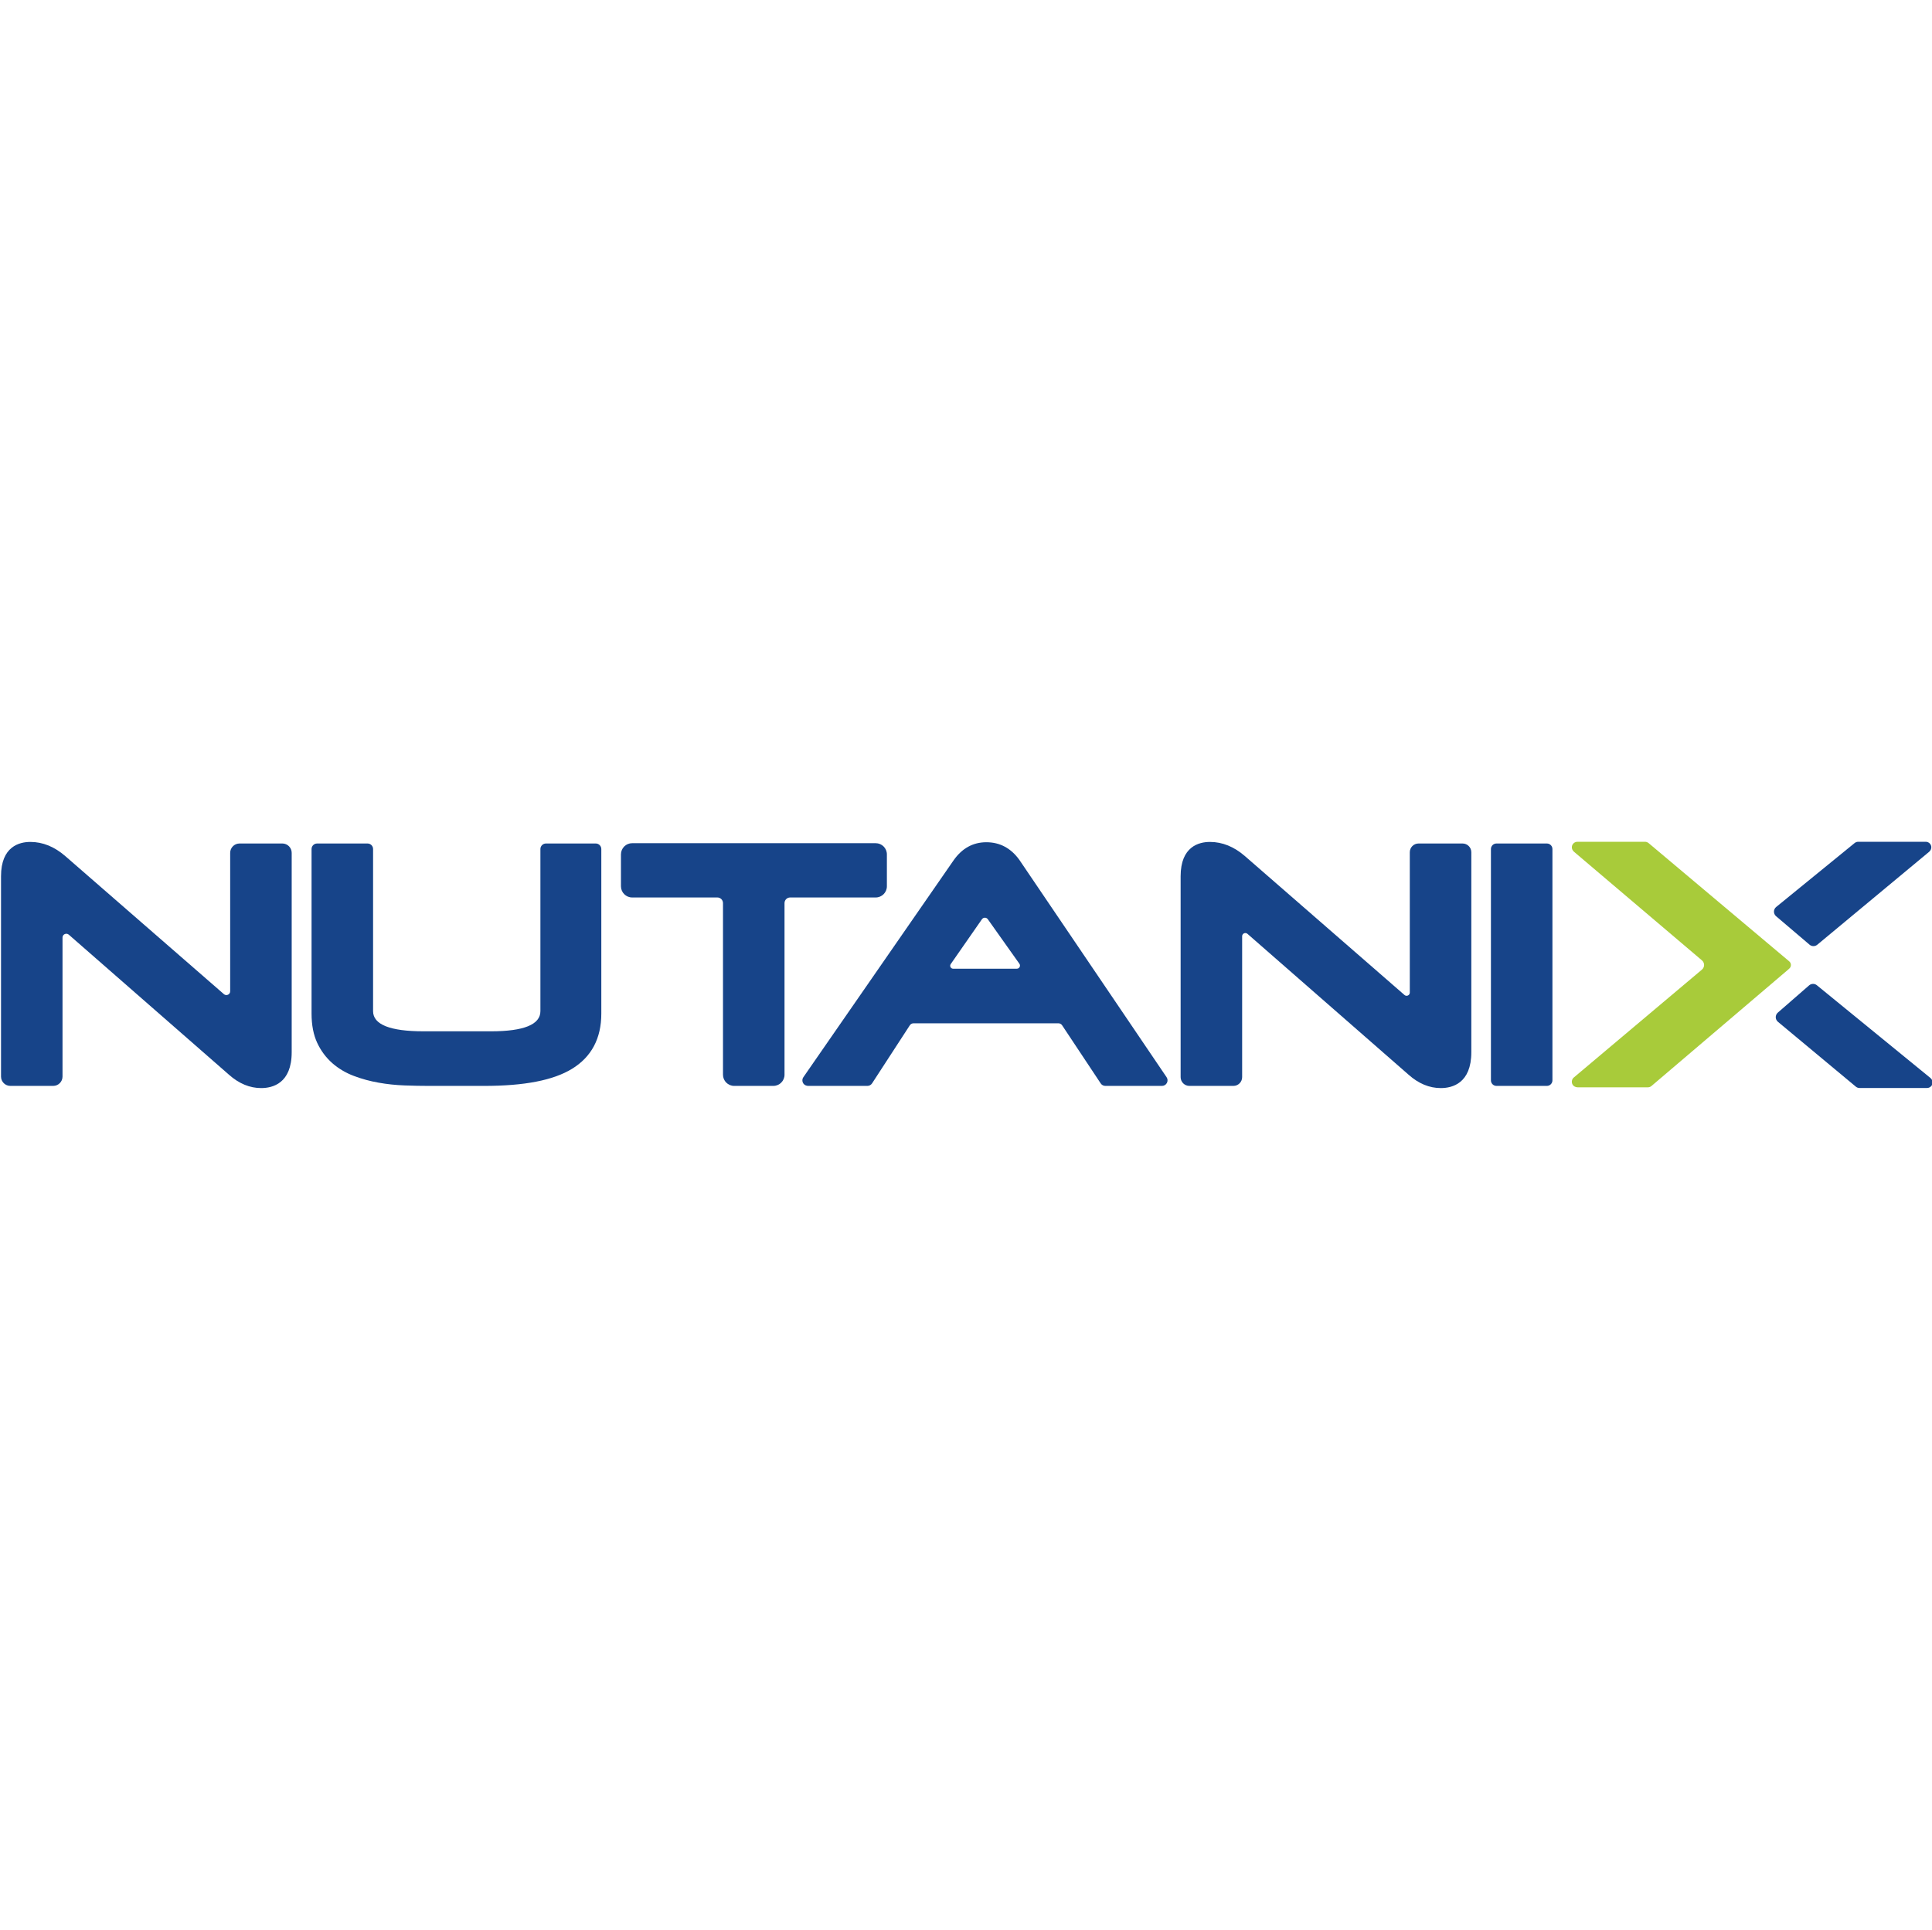
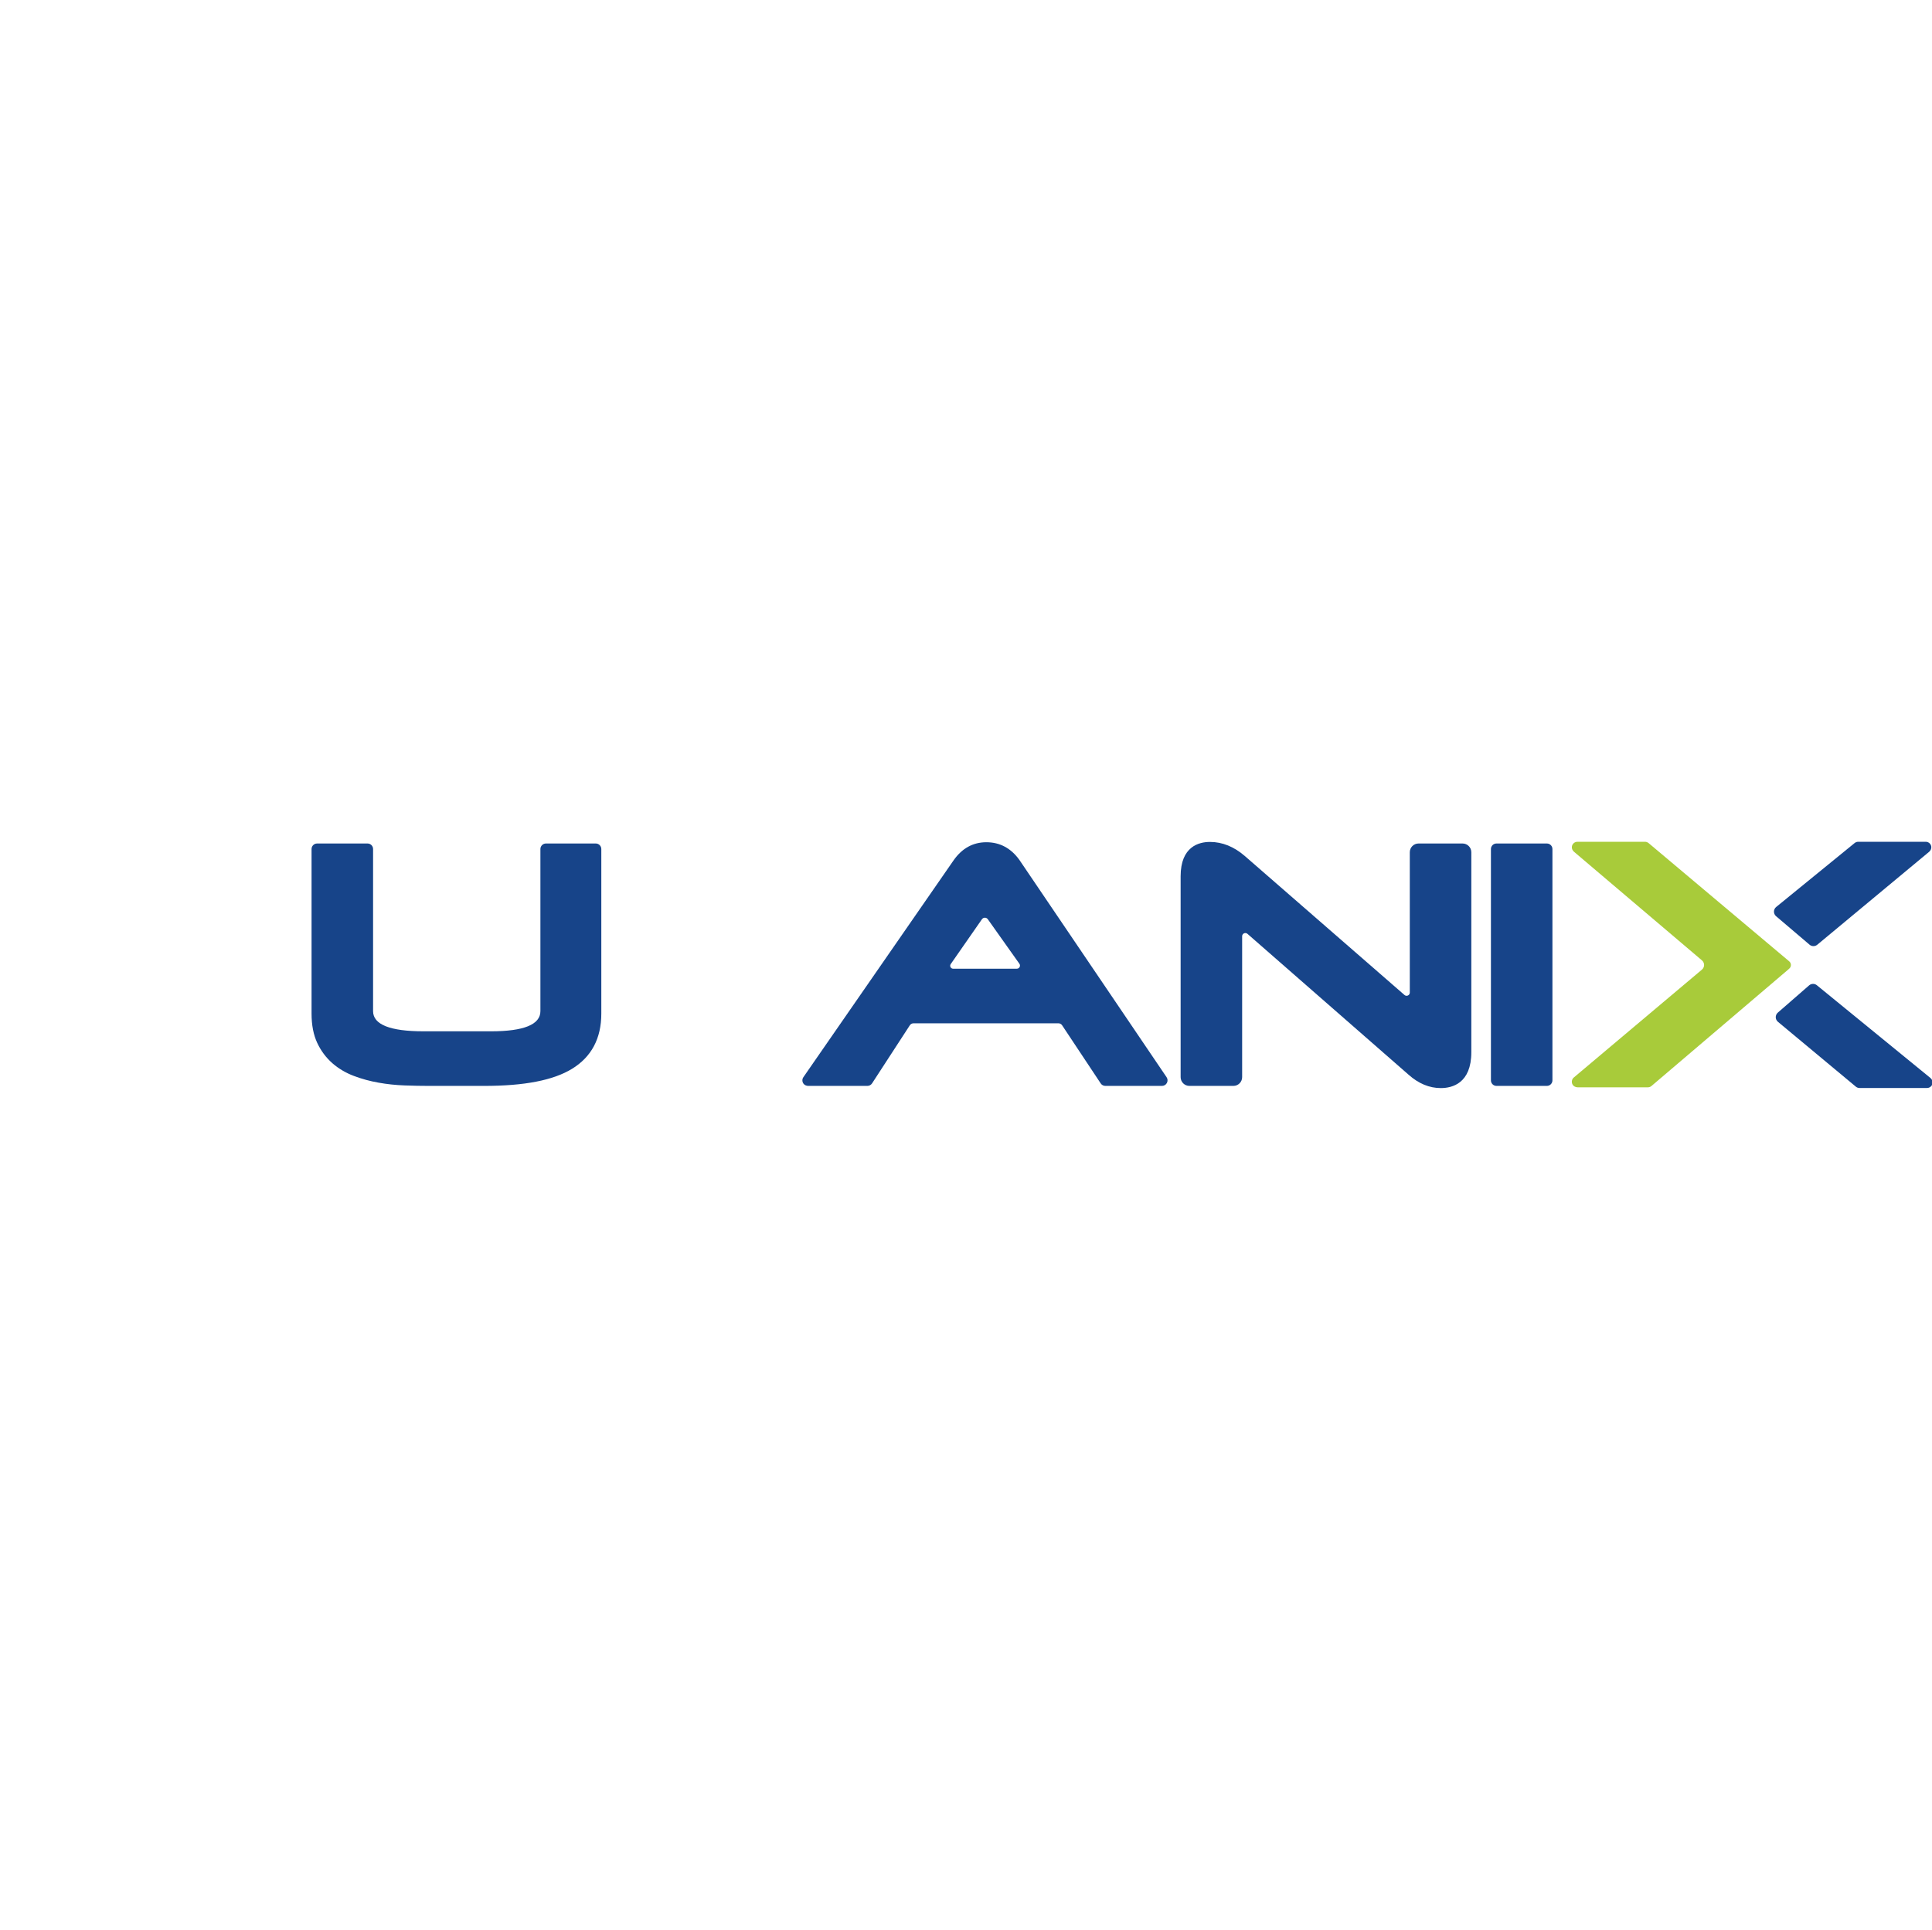
<svg xmlns="http://www.w3.org/2000/svg" xmlns:ns1="http://www.inkscape.org/namespaces/inkscape" xmlns:ns2="http://sodipodi.sourceforge.net/DTD/sodipodi-0.dtd" width="100.1" height="100" viewBox="0 0 26.485 26.458" version="1.1" id="svg8" ns1:version="0.92.4 (5da689c313, 2019-01-14)" ns2:docname="lanmedia-partners-Nutanix-logo-color.svg">
  <defs id="defs2">
    <style id="style815">.a{fill:#00213c;}.b{fill:#ff3900;}</style>
    <clipPath id="clipPath872" clipPathUnits="userSpaceOnUse">
-       <path ns1:connector-curvature="0" id="path870" d="M 0,595.276 H 1190.55 V 0 H 0 Z" />
-     </clipPath>
+       </clipPath>
  </defs>
  <ns2:namedview id="base" pagecolor="#ffffff" bordercolor="#666666" borderopacity="1.0" ns1:pageopacity="0.0" ns1:pageshadow="2" ns1:zoom="1.4" ns1:cx="182.67325" ns1:cy="98.372443" ns1:document-units="mm" ns1:current-layer="layer1" showgrid="false" units="px" showguides="true" ns1:guide-bbox="true" ns1:window-width="1920" ns1:window-height="1017" ns1:window-x="-8" ns1:window-y="-8" ns1:window-maximized="1" fit-margin-top="0" fit-margin-left="0" fit-margin-right="0" fit-margin-bottom="0">
    <ns2:guide position="3.888,19.182" orientation="1,0" id="guide849" ns1:locked="false" />
    <ns2:guide position="28.267,10.394" orientation="1,0" id="guide851" ns1:locked="false" />
    <ns2:guide position="3.888,23.511" orientation="0,1" id="guide853" ns1:locked="false" />
    <ns2:guide position="3.888,16.158" orientation="0,1" id="guide855" ns1:locked="false" />
  </ns2:namedview>
  <g ns1:label="Capa 1" ns1:groupmode="layer" id="layer1" transform="translate(-3.577,-270.731)">
    <rect style="opacity:1;fill:#ffffff;fill-opacity:0;stroke:none;stroke-width:2.14;stroke-miterlimit:4;stroke-dasharray:none;stroke-opacity:1" id="rect860" width="26.458" height="26.458" x="3.591" y="270.731" />
    <g id="Page-1" transform="matrix(0.07,0,0,0.07,3.591,282.257)" style="fill:#ffffff;fill-rule:evenodd;stroke:none;stroke-width:1;fill-opacity:1">
      <g id="nutanix-seeklogo.com" style="fill:#ffffff;fill-opacity:1">
        <path id="Fill-1" d="m 323.217,48.069 c -0.194,0.167 -0.446,0.257 -0.704,0.257 h -13.75 c -0.435,0 -0.859,-0.23 -1.038,-0.627 -0.207,-0.457 -0.087,-0.99 0.287,-1.299 l 25.092,-21.132 c 0.559,-0.472 0.561,-1.333 0.003,-1.806 L 308.05,2.187 c -0.304,-0.259 -0.481,-0.655 -0.412,-1.048 0.094,-0.541 0.558,-0.91 1.082,-0.91 h 13.232 c 0.254,0 0.501,0.09 0.704,0.256 l 27.306,22.97 0.247,0.211 c 0.42,0.358 0.431,1.003 0.024,1.376 l -0.27,0.247 -26.746,22.78" ns1:connector-curvature="0" style="fill:#a8cb3a;fill-opacity:1" />
-         <path id="Fill-2" d="m 55.097,0.565 h -8.39 c -1.006,0 -1.83,0.824 -1.83,1.831 v 27.118 c 0,0.637 -0.75,0.979 -1.231,0.56 L 12.592,3.039 C 10.475,1.197 8.174,0.259 5.746,0.259 3.603,0.259 0,1.134 0,6.986 v 39.233 c 0,1.011 0.819,1.83 1.83,1.83 h 8.385 c 1.01,0 1.829,-0.819 1.829,-1.829 V 18.989 c 0,-0.638 0.751,-0.979 1.232,-0.559 l 31.382,27.444 c 1.945,1.726 4.06,2.601 6.287,2.601 2.234,0 5.98,-0.914 5.98,-7.035 V 2.394 c 0,-1.006 -0.823,-1.829 -1.828,-1.829" ns1:connector-curvature="0" style="fill:#174489;fill-opacity:1" />
        <path id="Fill-3" d="m 116.47,0.565 h -9.752 c -0.596,0 -1.086,0.486 -1.086,1.086 V 33.41 c 0,2.616 -3.248,3.943 -9.659,3.943 H 82.71 c -6.531,0 -9.847,-1.327 -9.847,-3.943 V 1.651 c 0,-0.6 -0.486,-1.086 -1.087,-1.086 h -9.872 c -0.602,0 -1.089,0.486 -1.089,1.086 v 32.247 c 0,2.237 0.379,4.167 1.115,5.739 0.733,1.554 1.731,2.891 2.97,3.974 1.213,1.058 2.638,1.899 4.226,2.494 1.541,0.583 3.165,1.021 4.818,1.31 1.645,0.297 3.357,0.475 5.089,0.541 1.687,0.062 3.273,0.093 4.759,0.093 h 10.792 c 7.922,0 13.56,-1.096 17.241,-3.347 3.804,-2.328 5.734,-5.96 5.734,-10.804 V 1.651 c 0,-0.6 -0.49,-1.086 -1.089,-1.086" ns1:connector-curvature="0" style="fill:#174489;fill-opacity:1" />
-         <path id="Fill-4" d="m 173.485,8.946 v -6.25 c 0,-1.21 -0.98,-2.19 -2.19,-2.19 h -47.697 c -1.21,0 -2.191,0.981 -2.191,2.191 v 6.249 c 0,1.21 0.981,2.192 2.192,2.192 h 16.685 c 0.61,0 1.105,0.494 1.105,1.104 v 33.616 c 0,1.21 0.981,2.191 2.191,2.191 h 7.665 c 1.211,0 2.193,-0.982 2.193,-2.192 V 12.242 c 0,-0.61 0.494,-1.104 1.104,-1.104 h 16.751 c 1.211,0 2.192,-0.981 2.192,-2.192" ns1:connector-curvature="0" style="fill:#174489;fill-opacity:1" />
        <path id="Fill-5" d="m 185.986,24.19 6.11,-8.782 c 0.279,-0.403 0.874,-0.405 1.157,-0.005 l 6.183,8.72 c 0.288,0.405 -0.002,0.966 -0.499,0.966 h -12.481 c -0.462,0 -0.734,-0.52 -0.47,-0.899 z M 199.431,3.778 c -1.643,-2.294 -3.818,-3.459 -6.465,-3.459 -2.611,0 -4.765,1.187 -6.412,3.535 l -29.422,42.485 c -0.281,0.404 -0.261,0.954 0.079,1.342 0.221,0.251 0.558,0.368 0.892,0.368 h 11.566 c 0.368,0 0.714,-0.188 0.914,-0.497 l 7.389,-11.368 c 0.162,-0.249 0.438,-0.399 0.735,-0.399 0,0 24.635,-0.006 28.364,-10e-4 0.296,0 0.569,0.148 0.732,0.395 l 7.556,11.382 c 0.2,0.305 0.541,0.488 0.906,0.488 h 11.1 c 0.399,0 0.77,-0.222 0.957,-0.581 0.19,-0.355 0.167,-0.784 -0.058,-1.117 z" ns1:connector-curvature="0" style="fill:#174489;fill-opacity:1" />
        <path id="Fill-6" d="m 286.224,0.565 h -8.621 c -0.945,0 -1.712,0.767 -1.712,1.713 v 27.491 c 0,0.538 -0.633,0.826 -1.039,0.473 L 243.607,3.039 c -2.116,-1.842 -4.421,-2.78 -6.852,-2.78 -2.143,0 -5.744,0.875 -5.744,6.727 v 39.349 c 0,0.943 0.771,1.714 1.714,1.714 h 8.618 c 0.947,0 1.715,-0.768 1.715,-1.715 V 18.733 c 0,-0.539 0.634,-0.826 1.04,-0.472 l 31.574,27.613 c 1.943,1.726 4.06,2.601 6.287,2.601 2.232,0 5.98,-0.914 5.98,-7.035 V 2.28 c 0,-0.947 -0.768,-1.715 -1.715,-1.715" ns1:connector-curvature="0" style="fill:#174489;fill-opacity:1" />
        <path id="Fill-7" d="m 302.734,0.565 h -9.868 c -0.601,0 -1.087,0.486 -1.087,1.086 v 45.311 c 0,0.599 0.486,1.087 1.087,1.087 h 9.868 c 0.6,0 1.089,-0.488 1.089,-1.087 V 1.651 c 0,-0.6 -0.489,-1.086 -1.089,-1.086" ns1:connector-curvature="0" style="fill:#174489;fill-opacity:1" />
        <path id="Fill-8" d="m 354.178,20.388 c 0.438,0.373 1.083,0.373 1.521,10e-4 L 377.601,2.187 c 0.304,-0.259 0.48,-0.655 0.412,-1.048 -0.094,-0.541 -0.559,-0.91 -1.082,-0.91 h -13.232 c -0.254,0 -0.501,0.09 -0.704,0.256 l -15.369,12.529 c -0.556,0.468 -0.558,1.323 -0.005,1.794 l 6.557,5.58" ns1:connector-curvature="0" style="fill:#174489;fill-opacity:1" />
        <path id="Fill-9" d="m 354.104,28.346 c 0.439,-0.373 1.083,-0.374 1.522,-0.001 l 22.228,18.154 c 0.304,0.258 0.48,0.655 0.412,1.048 -0.094,0.54 -0.559,0.91 -1.082,0.91 h -13.233 c -0.253,0 -0.5,-0.09 -0.703,-0.256 L 347.975,35.484 c -0.556,-0.468 -0.558,-1.323 -0.005,-1.794 l 6.134,-5.344" ns1:connector-curvature="0" style="fill:#174489;fill-opacity:1" />
      </g>
    </g>
  </g>
  <style id="style963" type="text/css">
	.st0{fill:#F80000;}
</style>
</svg>